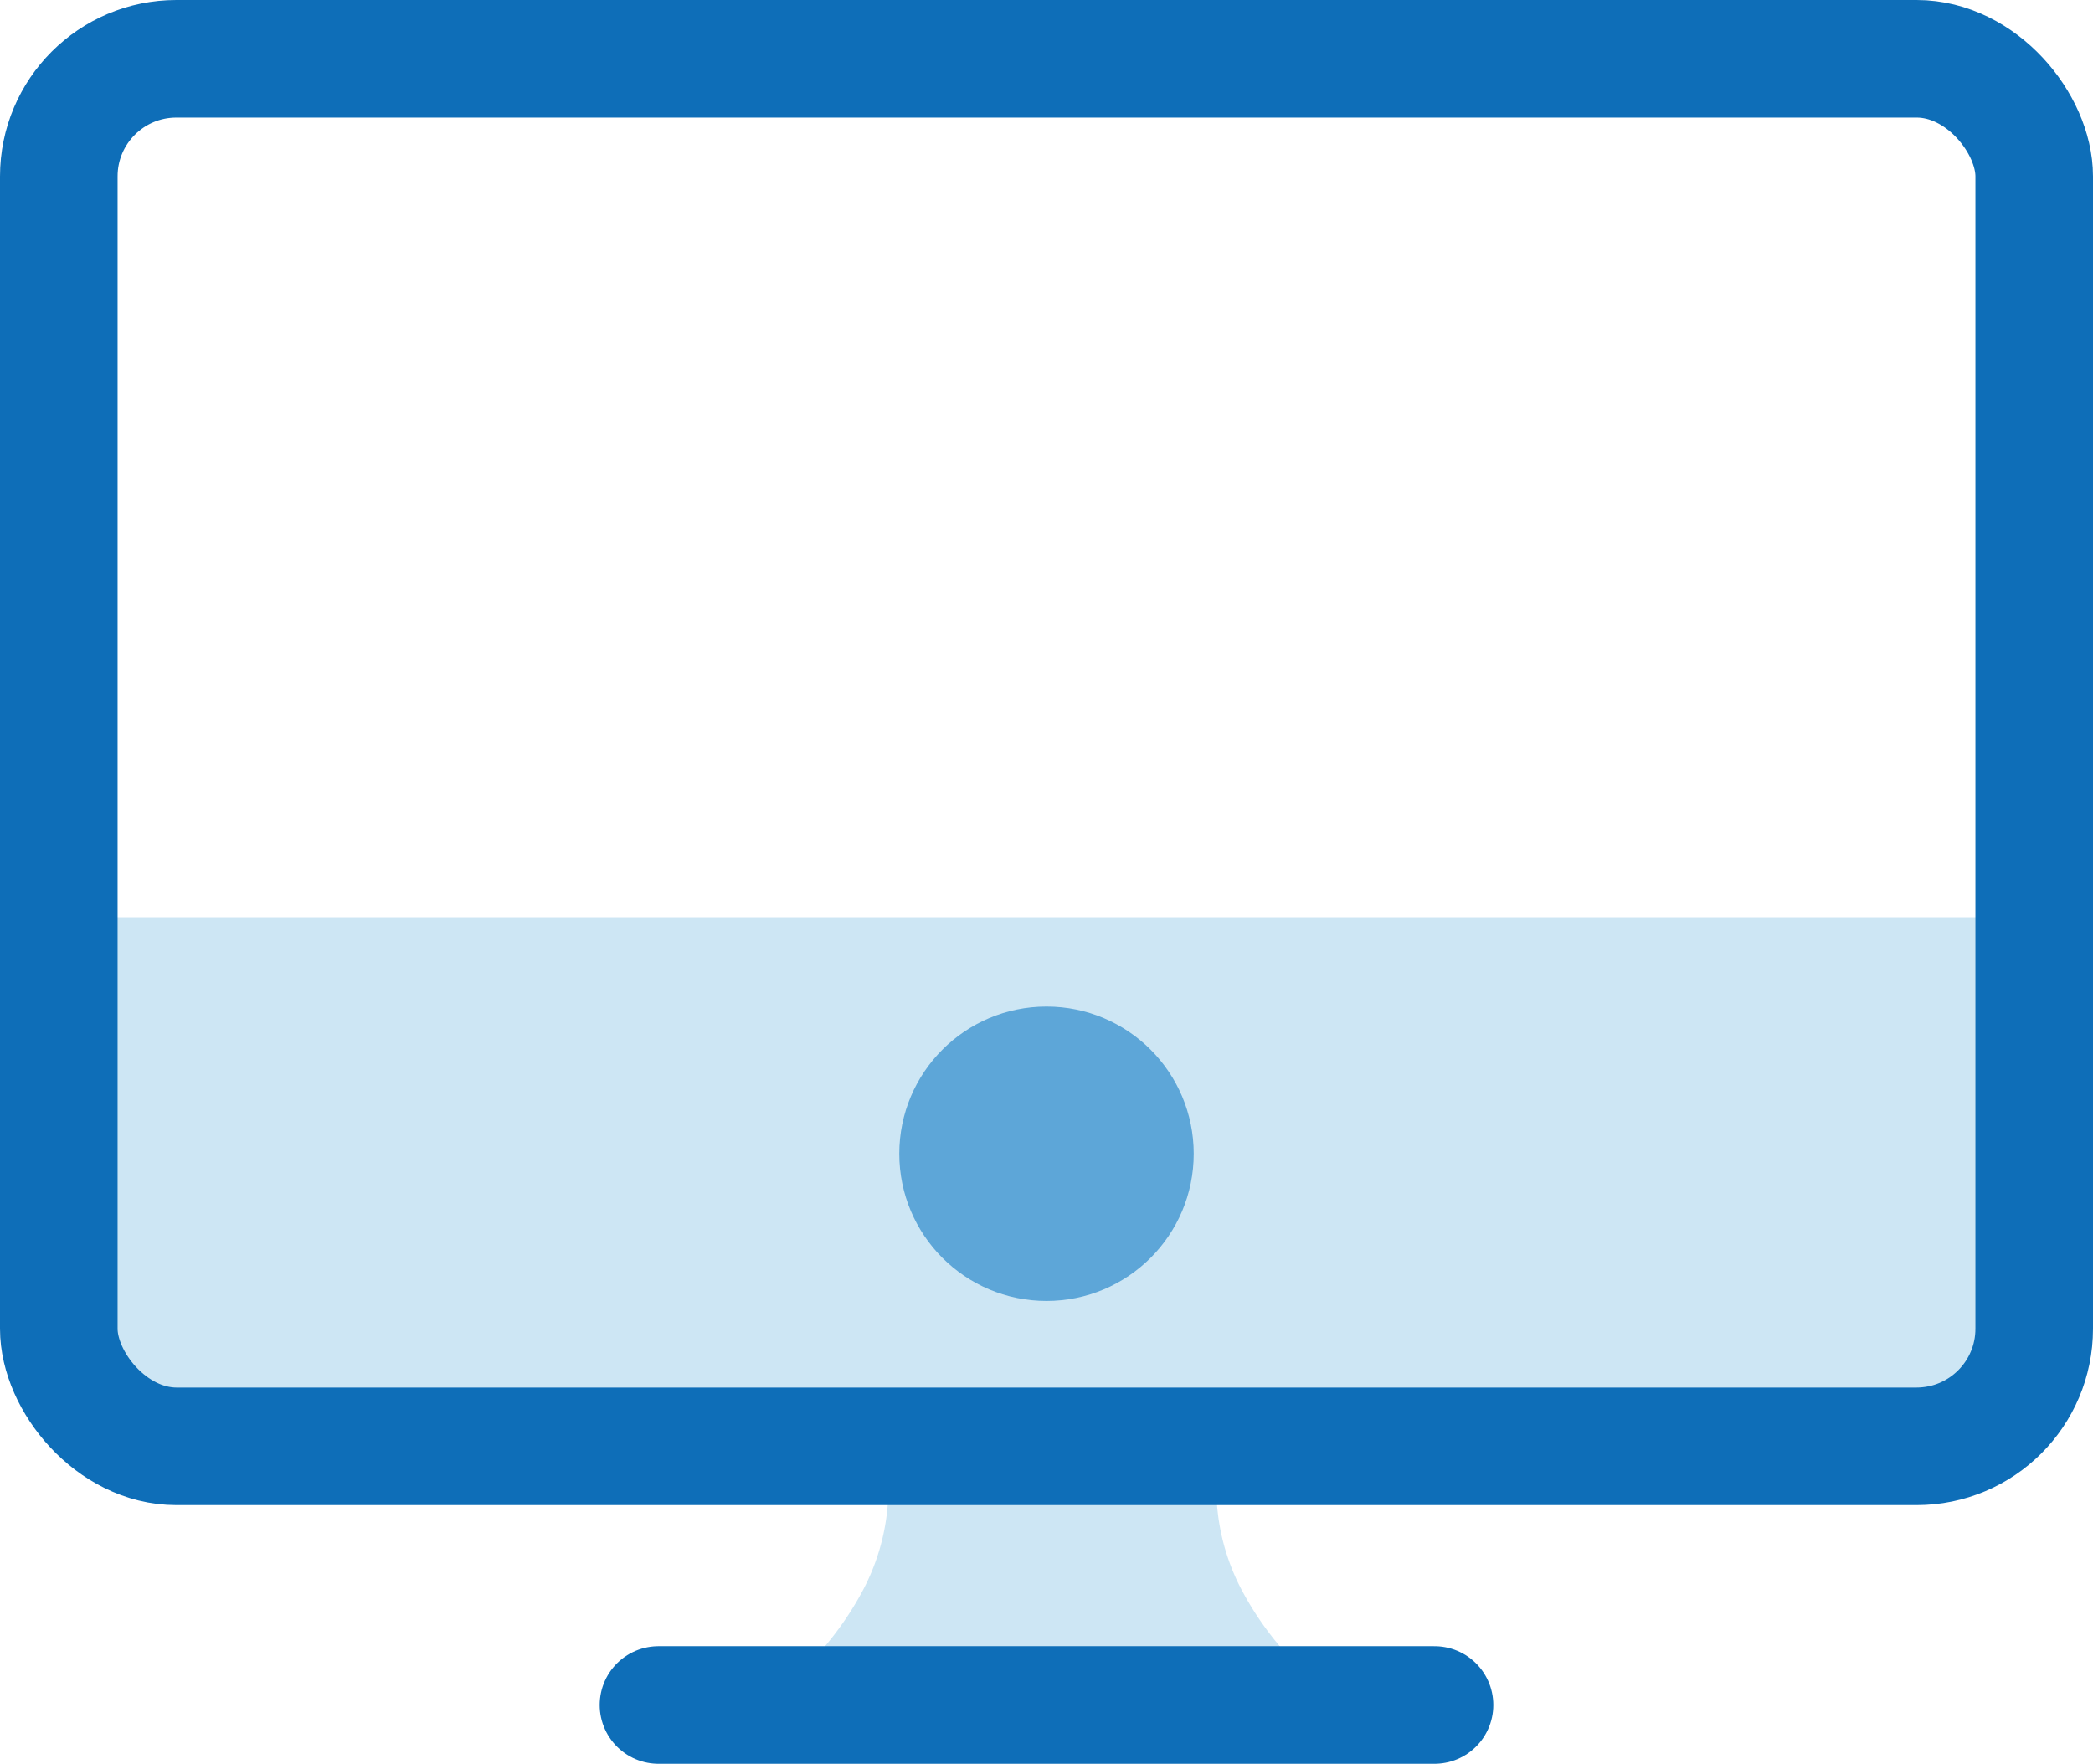
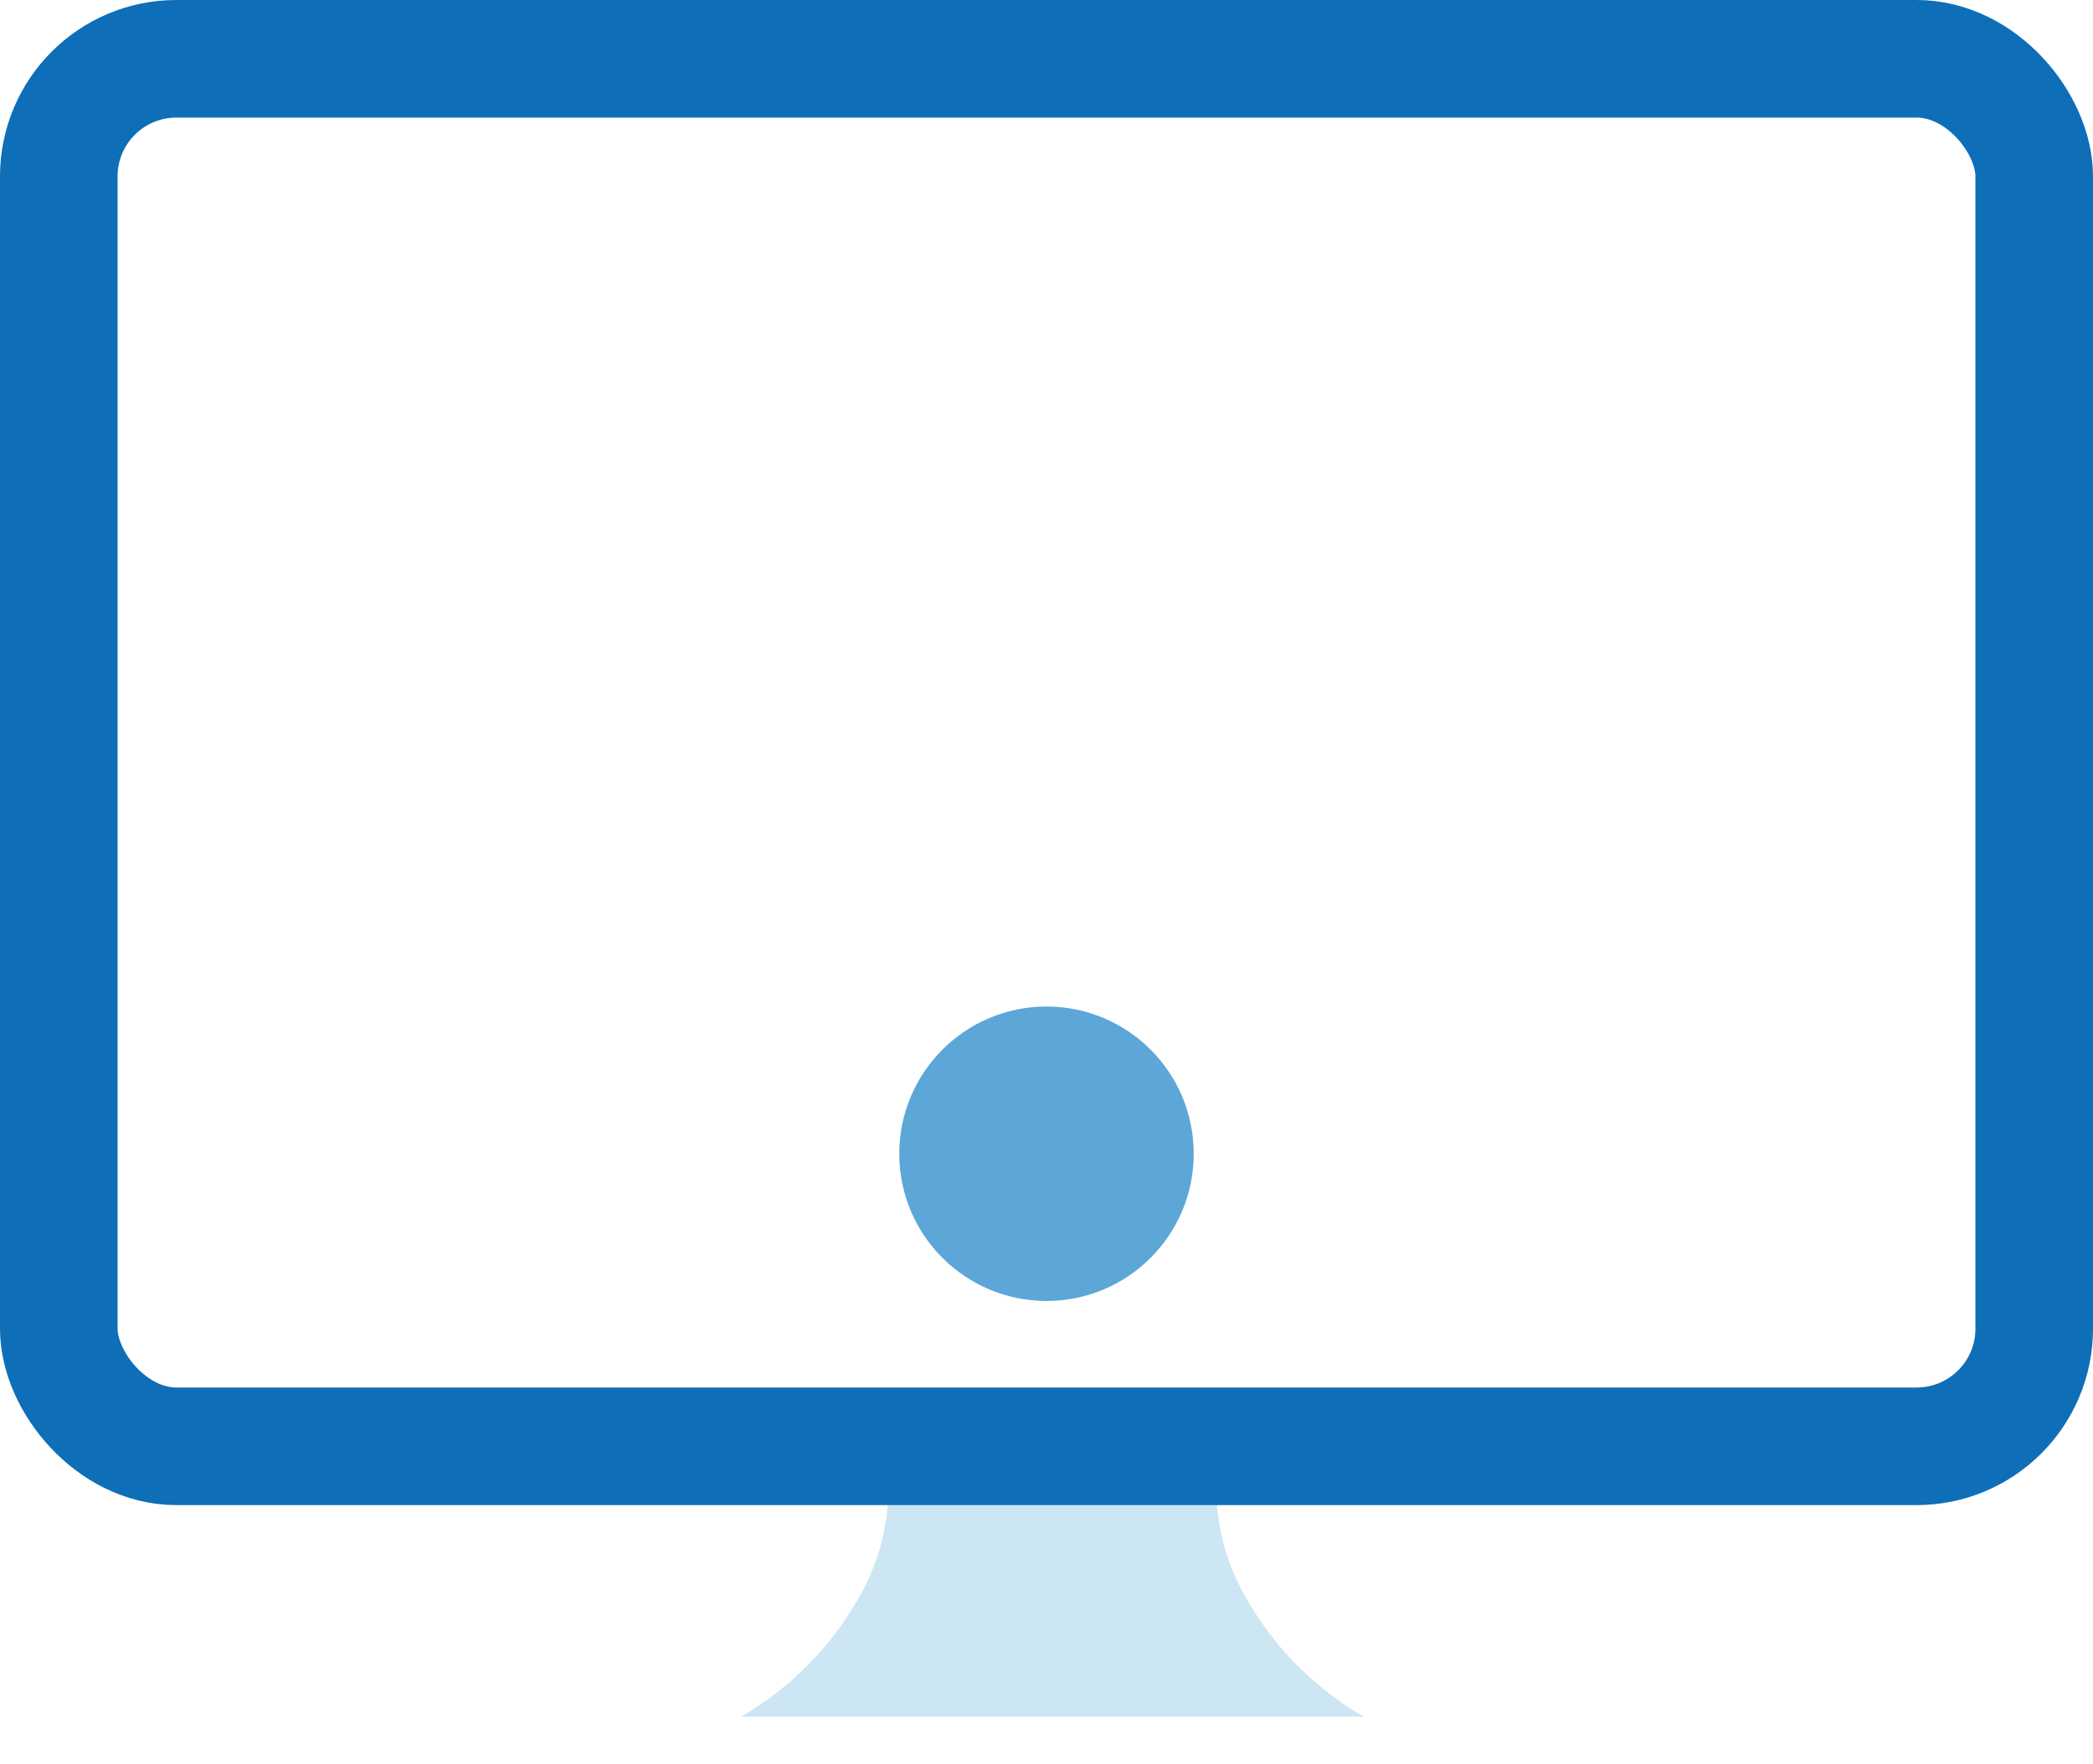
<svg xmlns="http://www.w3.org/2000/svg" viewBox="0 0 89 75">
-   <path d="m1 39h87v12c0 4.42-2.69 8-6 8h-75c-3.31 0-6-3.58-6-8z" fill="#cde6f4" />
  <circle cx="44.5" cy="49.06" fill="#5da6d8" r="6.26" />
  <path d="m44.5 61h7.5a9.32 9.32 0 0 0 .78 6.57 13.59 13.59 0 0 0 5.22 5.43h-26.5a13.59 13.59 0 0 0 5.22-5.43 9.32 9.32 0 0 0 .78-6.57z" fill="#cde6f4" />
  <g fill="none" stroke="#0e6eb8" stroke-width="5">
    <rect height="59" rx="5" width="84" x="2.5" y="2.5" />
-     <path d="m28 72.5h33" stroke-linecap="round" stroke-linejoin="round" />
  </g>
</svg>